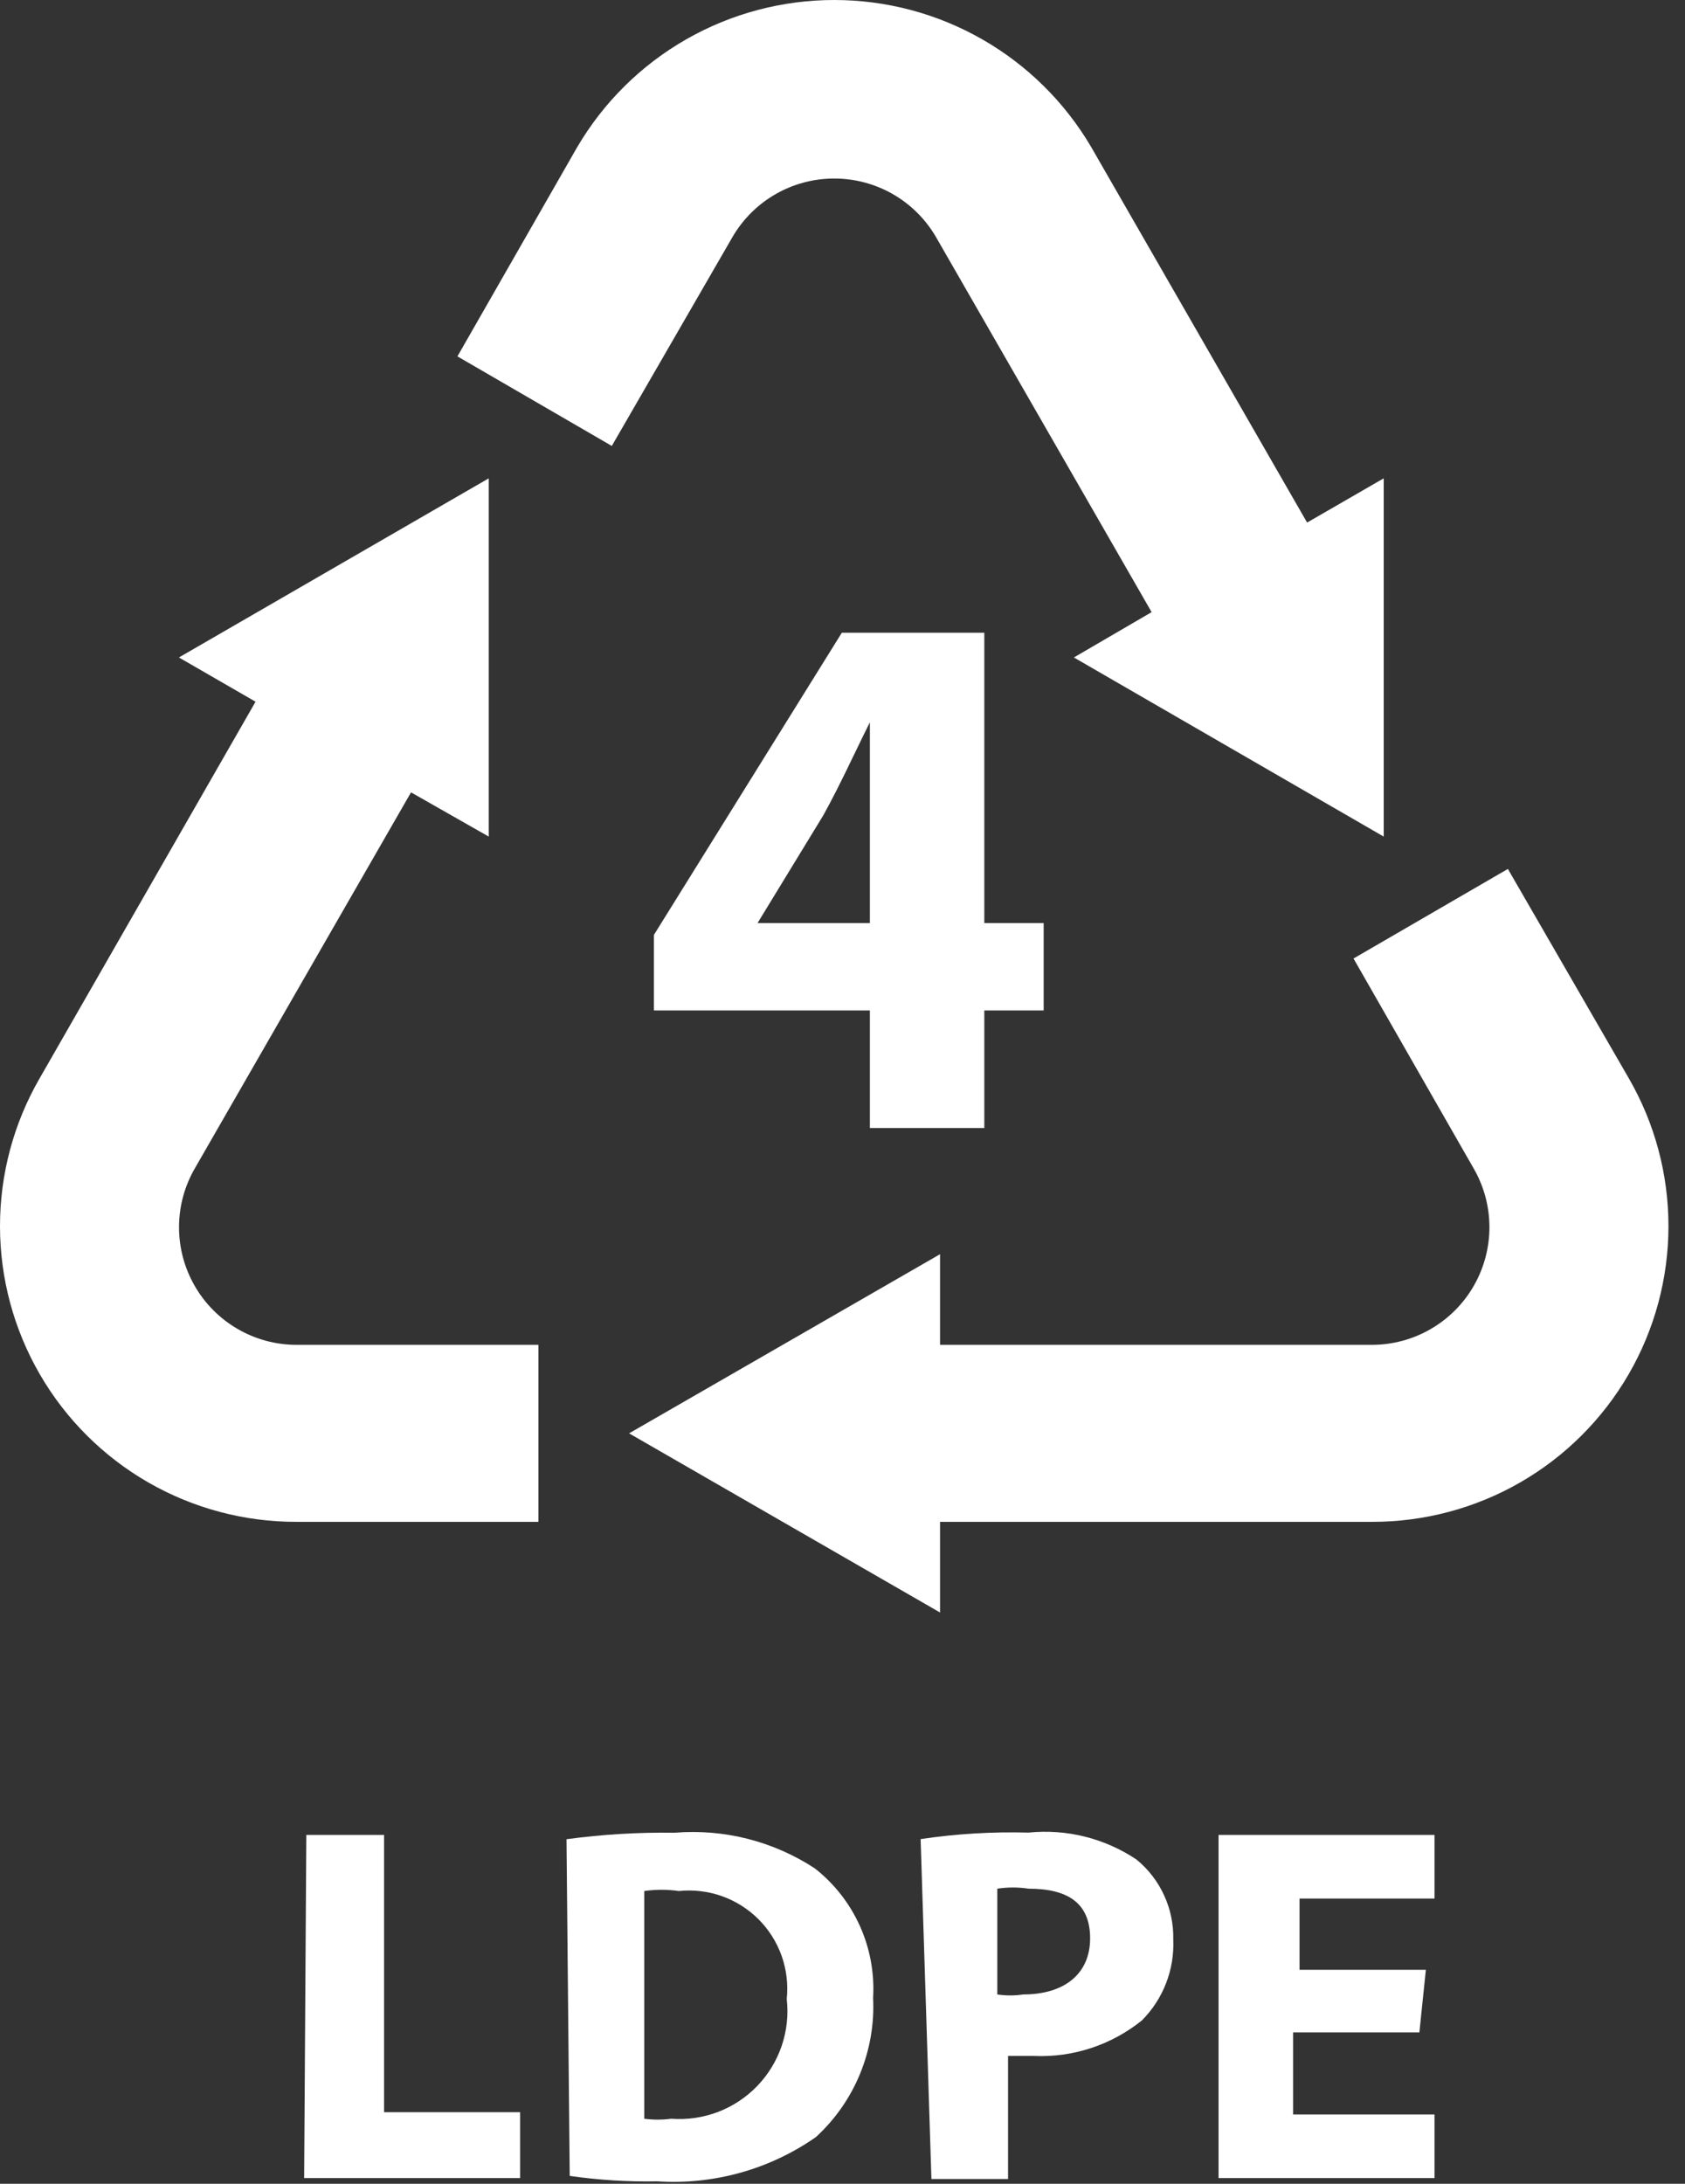
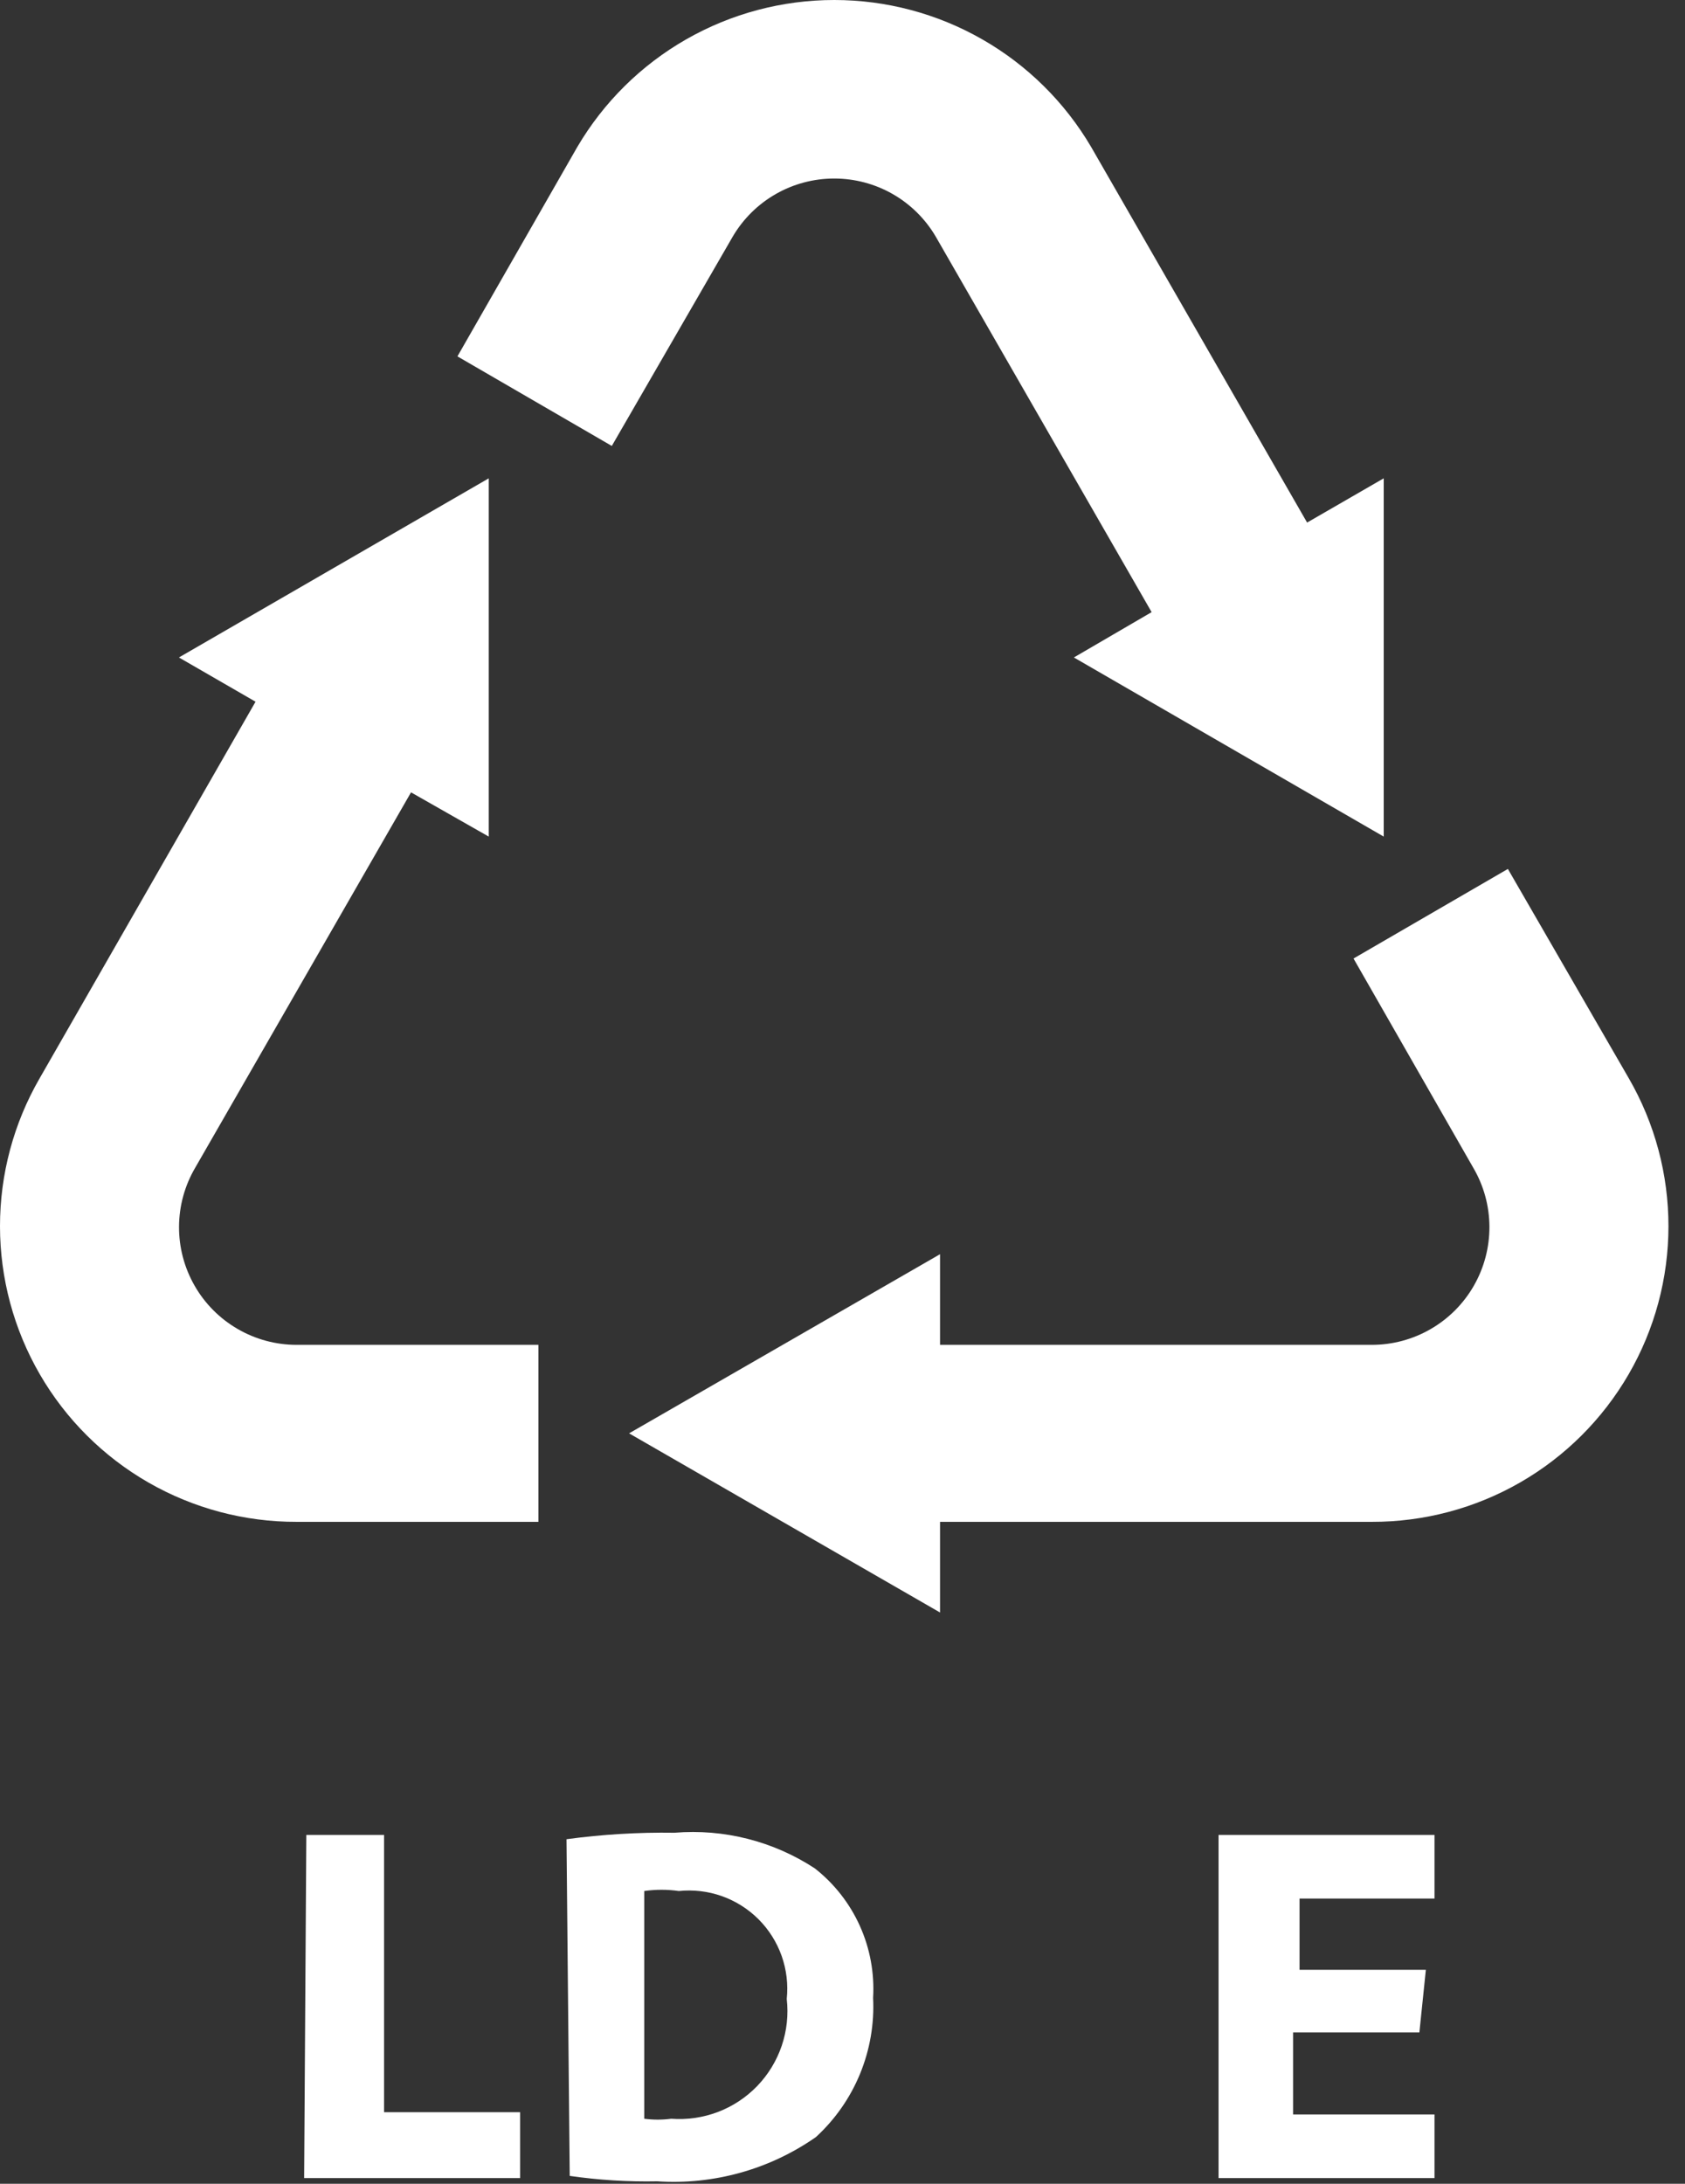
<svg xmlns="http://www.w3.org/2000/svg" width="44" height="57" viewBox="0 0 44 57" fill="none">
  <rect x="0" y="0" width="44" height="57" fill="#333333" stroke="none" />
  <path fill-rule="evenodd" clip-rule="evenodd" d="M15.074 3.838L11.945 9.302L15.976 11.64L19.134 6.175C19.405 5.714 19.792 5.331 20.257 5.065C20.722 4.799 21.248 4.66 21.784 4.66C22.32 4.66 22.846 4.799 23.311 5.065C23.776 5.331 24.163 5.714 24.434 6.175L30.072 15.978L28.042 17.161L36.133 21.837V12.485L34.132 13.64L28.494 3.838C27.807 2.669 26.826 1.7 25.649 1.027C24.473 0.354 23.14 0 21.784 0C20.428 0 19.095 0.354 17.918 1.027C16.741 1.7 15.761 2.669 15.074 3.838ZM42.533 28.146L39.375 22.681L35.344 25.019L38.473 30.484C38.746 30.95 38.891 31.48 38.893 32.02C38.895 32.56 38.755 33.091 38.486 33.56C38.218 34.028 37.83 34.418 37.362 34.689C36.895 34.96 36.364 35.103 35.823 35.103H24.547V32.737L16.427 37.413L24.547 42.089V39.723H35.823C37.181 39.726 38.516 39.372 39.693 38.696C40.87 38.02 41.847 37.046 42.528 35.872C43.208 34.699 43.567 33.366 43.568 32.01C43.569 30.653 43.212 29.321 42.533 28.146ZM7.745 39.723C6.387 39.726 5.052 39.372 3.875 38.696C2.698 38.02 1.72 37.046 1.04 35.872C0.36 34.699 0.001 33.366 1.60444e-06 32.01C-0.001 30.653 0.356 29.321 1.035 28.146L6.673 18.316L4.672 17.161L12.763 12.485V21.837L10.733 20.682L5.095 30.484C4.822 30.95 4.677 31.48 4.675 32.02C4.672 32.56 4.813 33.091 5.082 33.56C5.35 34.028 5.738 34.418 6.206 34.689C6.673 34.96 7.204 35.103 7.745 35.103H14.059V39.723H7.745Z" fill="white" />
-   <path d="M22.715 29.444V26.374H17.076V24.402L21.982 16.516H25.703V24.093H27.253V26.374H25.703V29.444H22.715ZM22.715 24.093V21.276C22.715 20.487 22.715 19.698 22.715 18.853C22.292 19.698 21.953 20.459 21.502 21.276L19.782 24.093H22.715Z" fill="white" />
  <path d="M7.999 47.895H10.029V55.133H13.581V56.852H7.942L7.999 47.895Z" fill="white" />
-   <path d="M14.793 48.007C15.727 47.881 16.669 47.824 17.612 47.838C18.903 47.731 20.193 48.058 21.277 48.768C21.785 49.167 22.189 49.682 22.454 50.271C22.719 50.86 22.837 51.504 22.799 52.148C22.833 52.826 22.716 53.503 22.458 54.131C22.2 54.759 21.806 55.323 21.305 55.782C20.096 56.626 18.634 57.034 17.161 56.936C16.397 56.951 15.634 56.904 14.877 56.795L14.793 48.007ZM16.823 55.303C17.057 55.334 17.294 55.334 17.527 55.303C17.942 55.334 18.357 55.274 18.746 55.127C19.134 54.979 19.484 54.748 19.773 54.449C20.061 54.15 20.279 53.792 20.413 53.399C20.546 53.006 20.591 52.588 20.544 52.176C20.584 51.796 20.538 51.413 20.411 51.053C20.283 50.693 20.077 50.366 19.807 50.096C19.537 49.826 19.209 49.62 18.849 49.492C18.489 49.365 18.105 49.32 17.725 49.359C17.426 49.316 17.122 49.316 16.823 49.359V55.303Z" fill="white" />
-   <path d="M24.04 48.004C24.973 47.864 25.916 47.809 26.859 47.834C27.852 47.733 28.849 47.983 29.678 48.538C29.986 48.791 30.232 49.109 30.398 49.471C30.564 49.831 30.646 50.225 30.637 50.623C30.654 51.013 30.591 51.401 30.45 51.764C30.309 52.129 30.094 52.459 29.819 52.736C29.024 53.377 28.022 53.709 27 53.664H26.323V56.876H24.322L24.04 48.004ZM26.042 52.059C26.266 52.093 26.494 52.093 26.718 52.059C27.79 52.059 28.466 51.525 28.466 50.594C28.466 49.666 27.874 49.298 26.859 49.298C26.588 49.257 26.312 49.257 26.042 49.298V52.059Z" fill="white" />
+   <path d="M14.793 48.007C15.727 47.881 16.669 47.824 17.612 47.838C18.903 47.731 20.193 48.058 21.277 48.768C21.785 49.167 22.189 49.682 22.454 50.271C22.719 50.86 22.837 51.504 22.799 52.148C22.833 52.826 22.716 53.503 22.458 54.131C22.2 54.759 21.806 55.323 21.305 55.782C20.096 56.626 18.634 57.034 17.161 56.936C16.397 56.951 15.634 56.904 14.877 56.795L14.793 48.007M16.823 55.303C17.057 55.334 17.294 55.334 17.527 55.303C17.942 55.334 18.357 55.274 18.746 55.127C19.134 54.979 19.484 54.748 19.773 54.449C20.061 54.15 20.279 53.792 20.413 53.399C20.546 53.006 20.591 52.588 20.544 52.176C20.584 51.796 20.538 51.413 20.411 51.053C20.283 50.693 20.077 50.366 19.807 50.096C19.537 49.826 19.209 49.62 18.849 49.492C18.489 49.365 18.105 49.32 17.725 49.359C17.426 49.316 17.122 49.316 16.823 49.359V55.303Z" fill="white" />
  <path d="M37.064 53.05H33.766V55.191H37.459V56.852H31.82V47.895H37.459V49.556H33.935V51.416H37.233L37.064 53.05Z" fill="white" />
</svg>